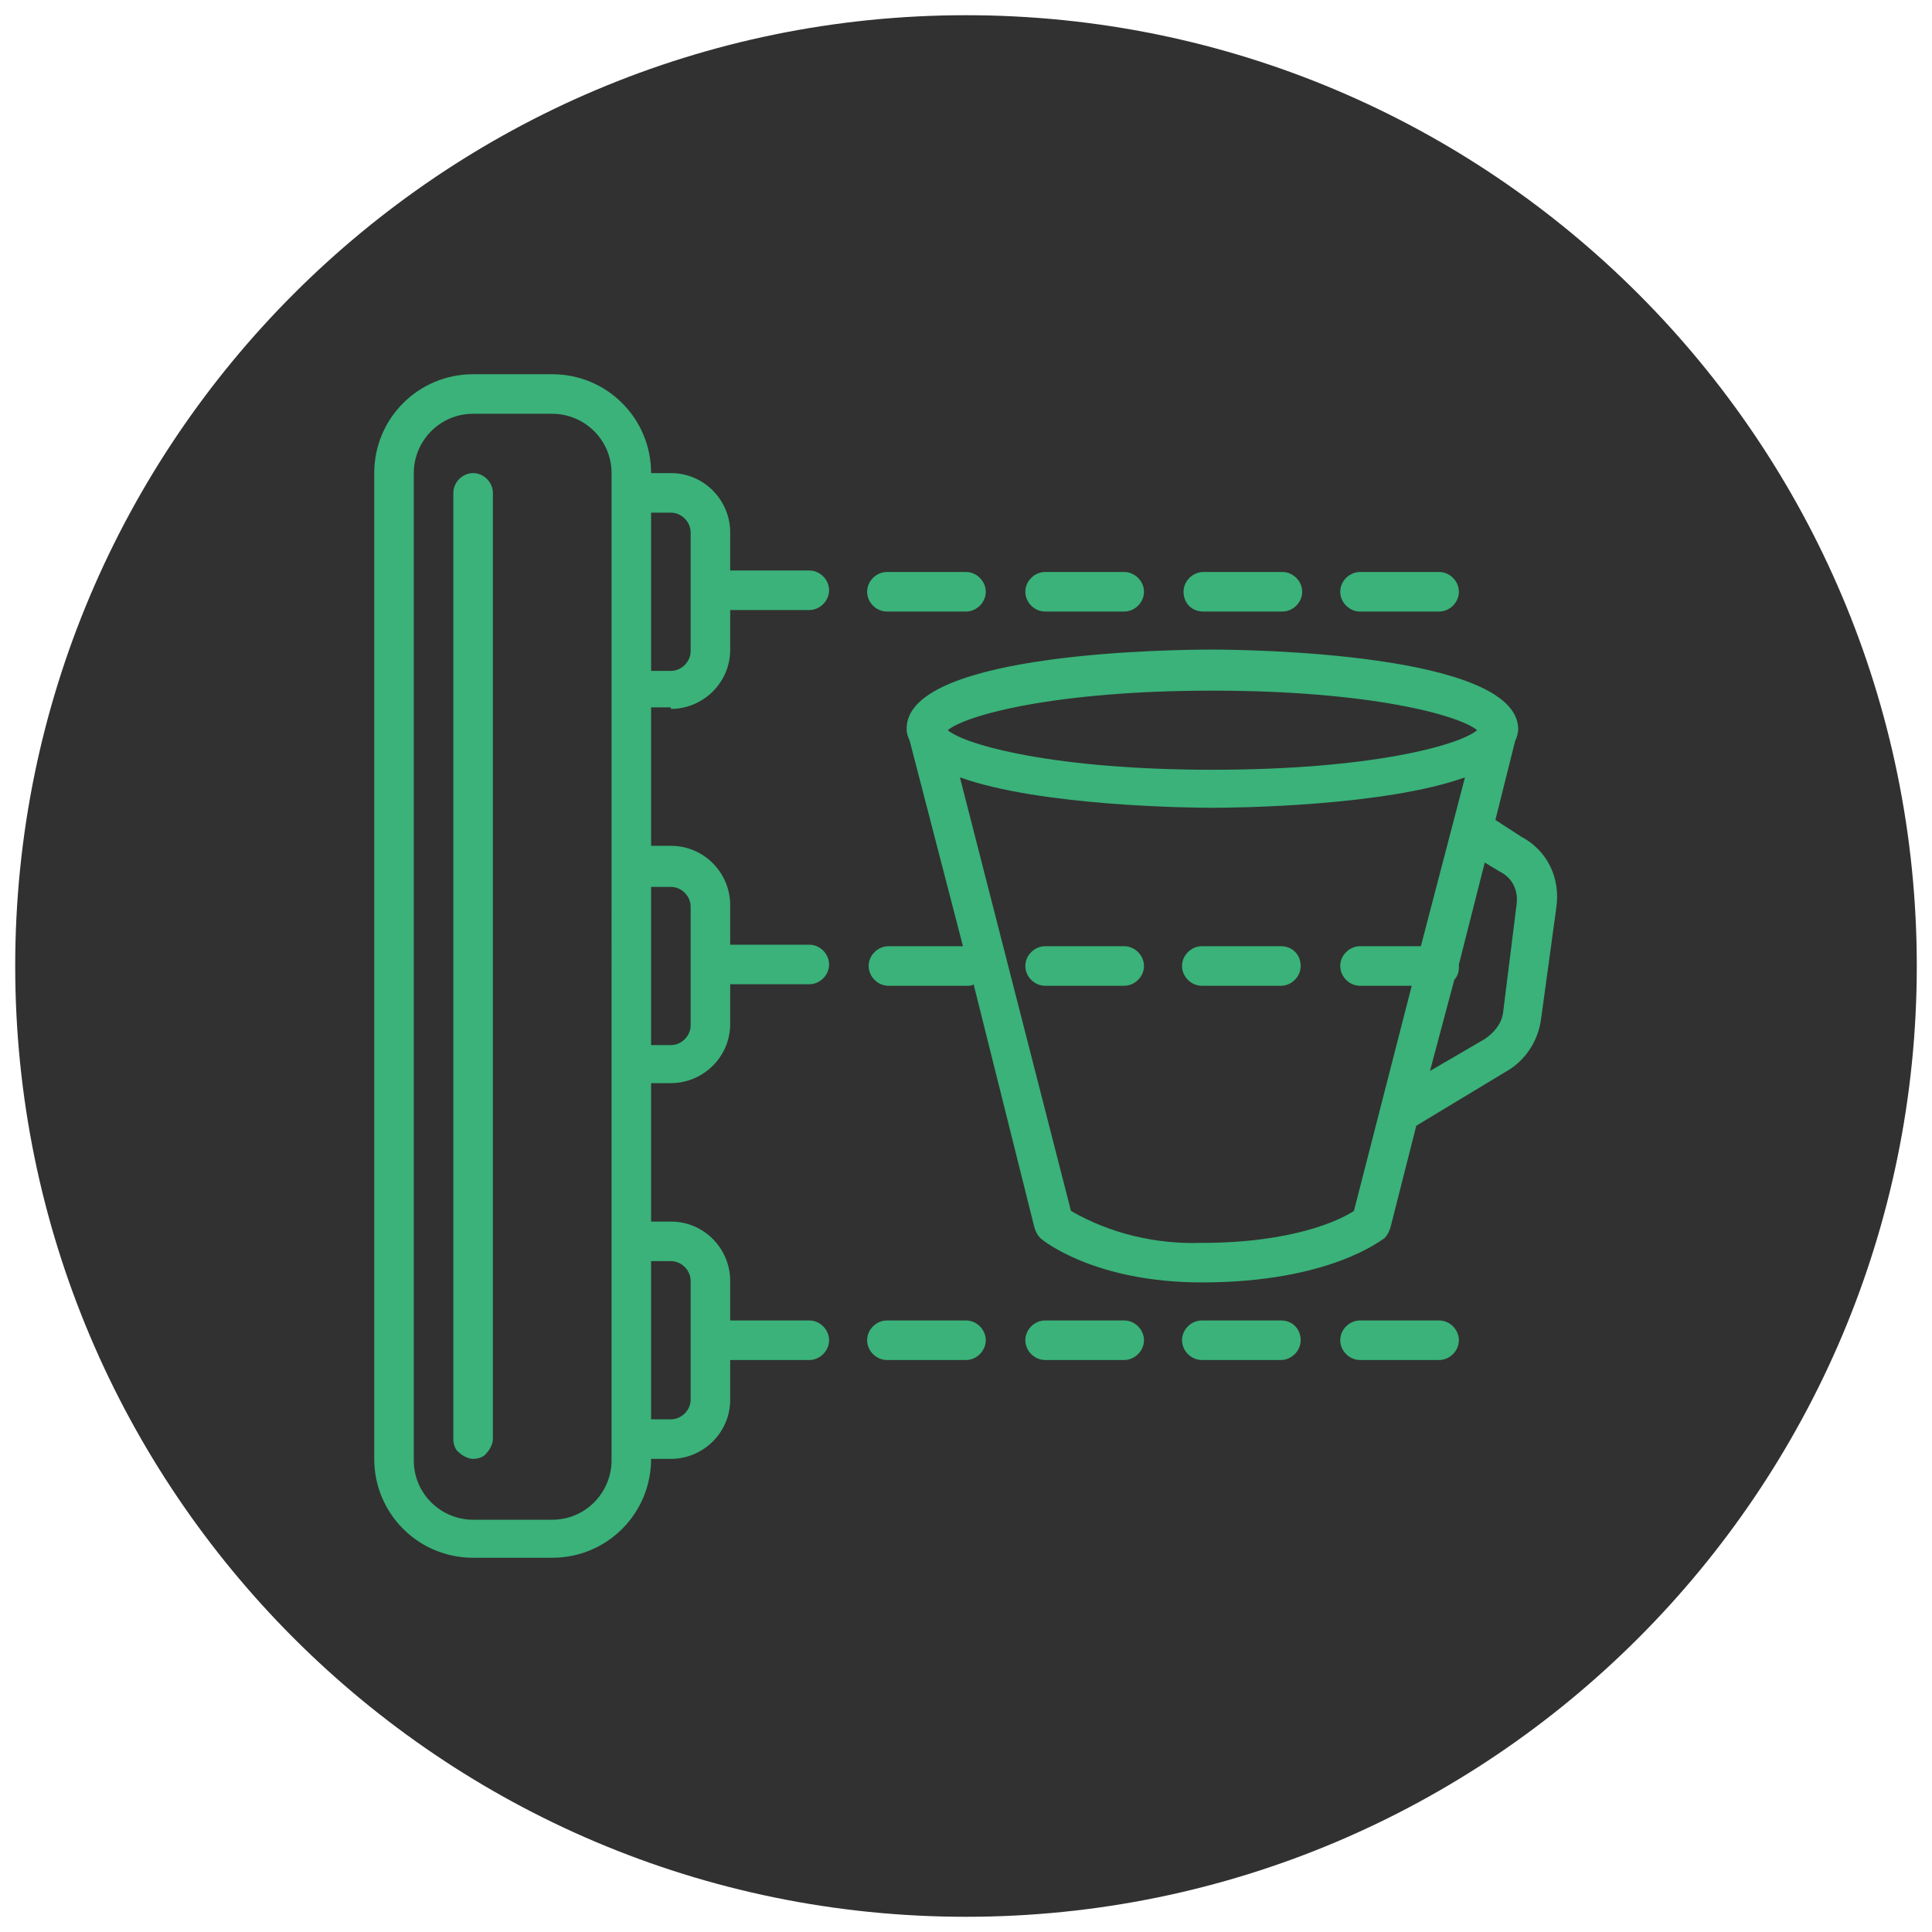
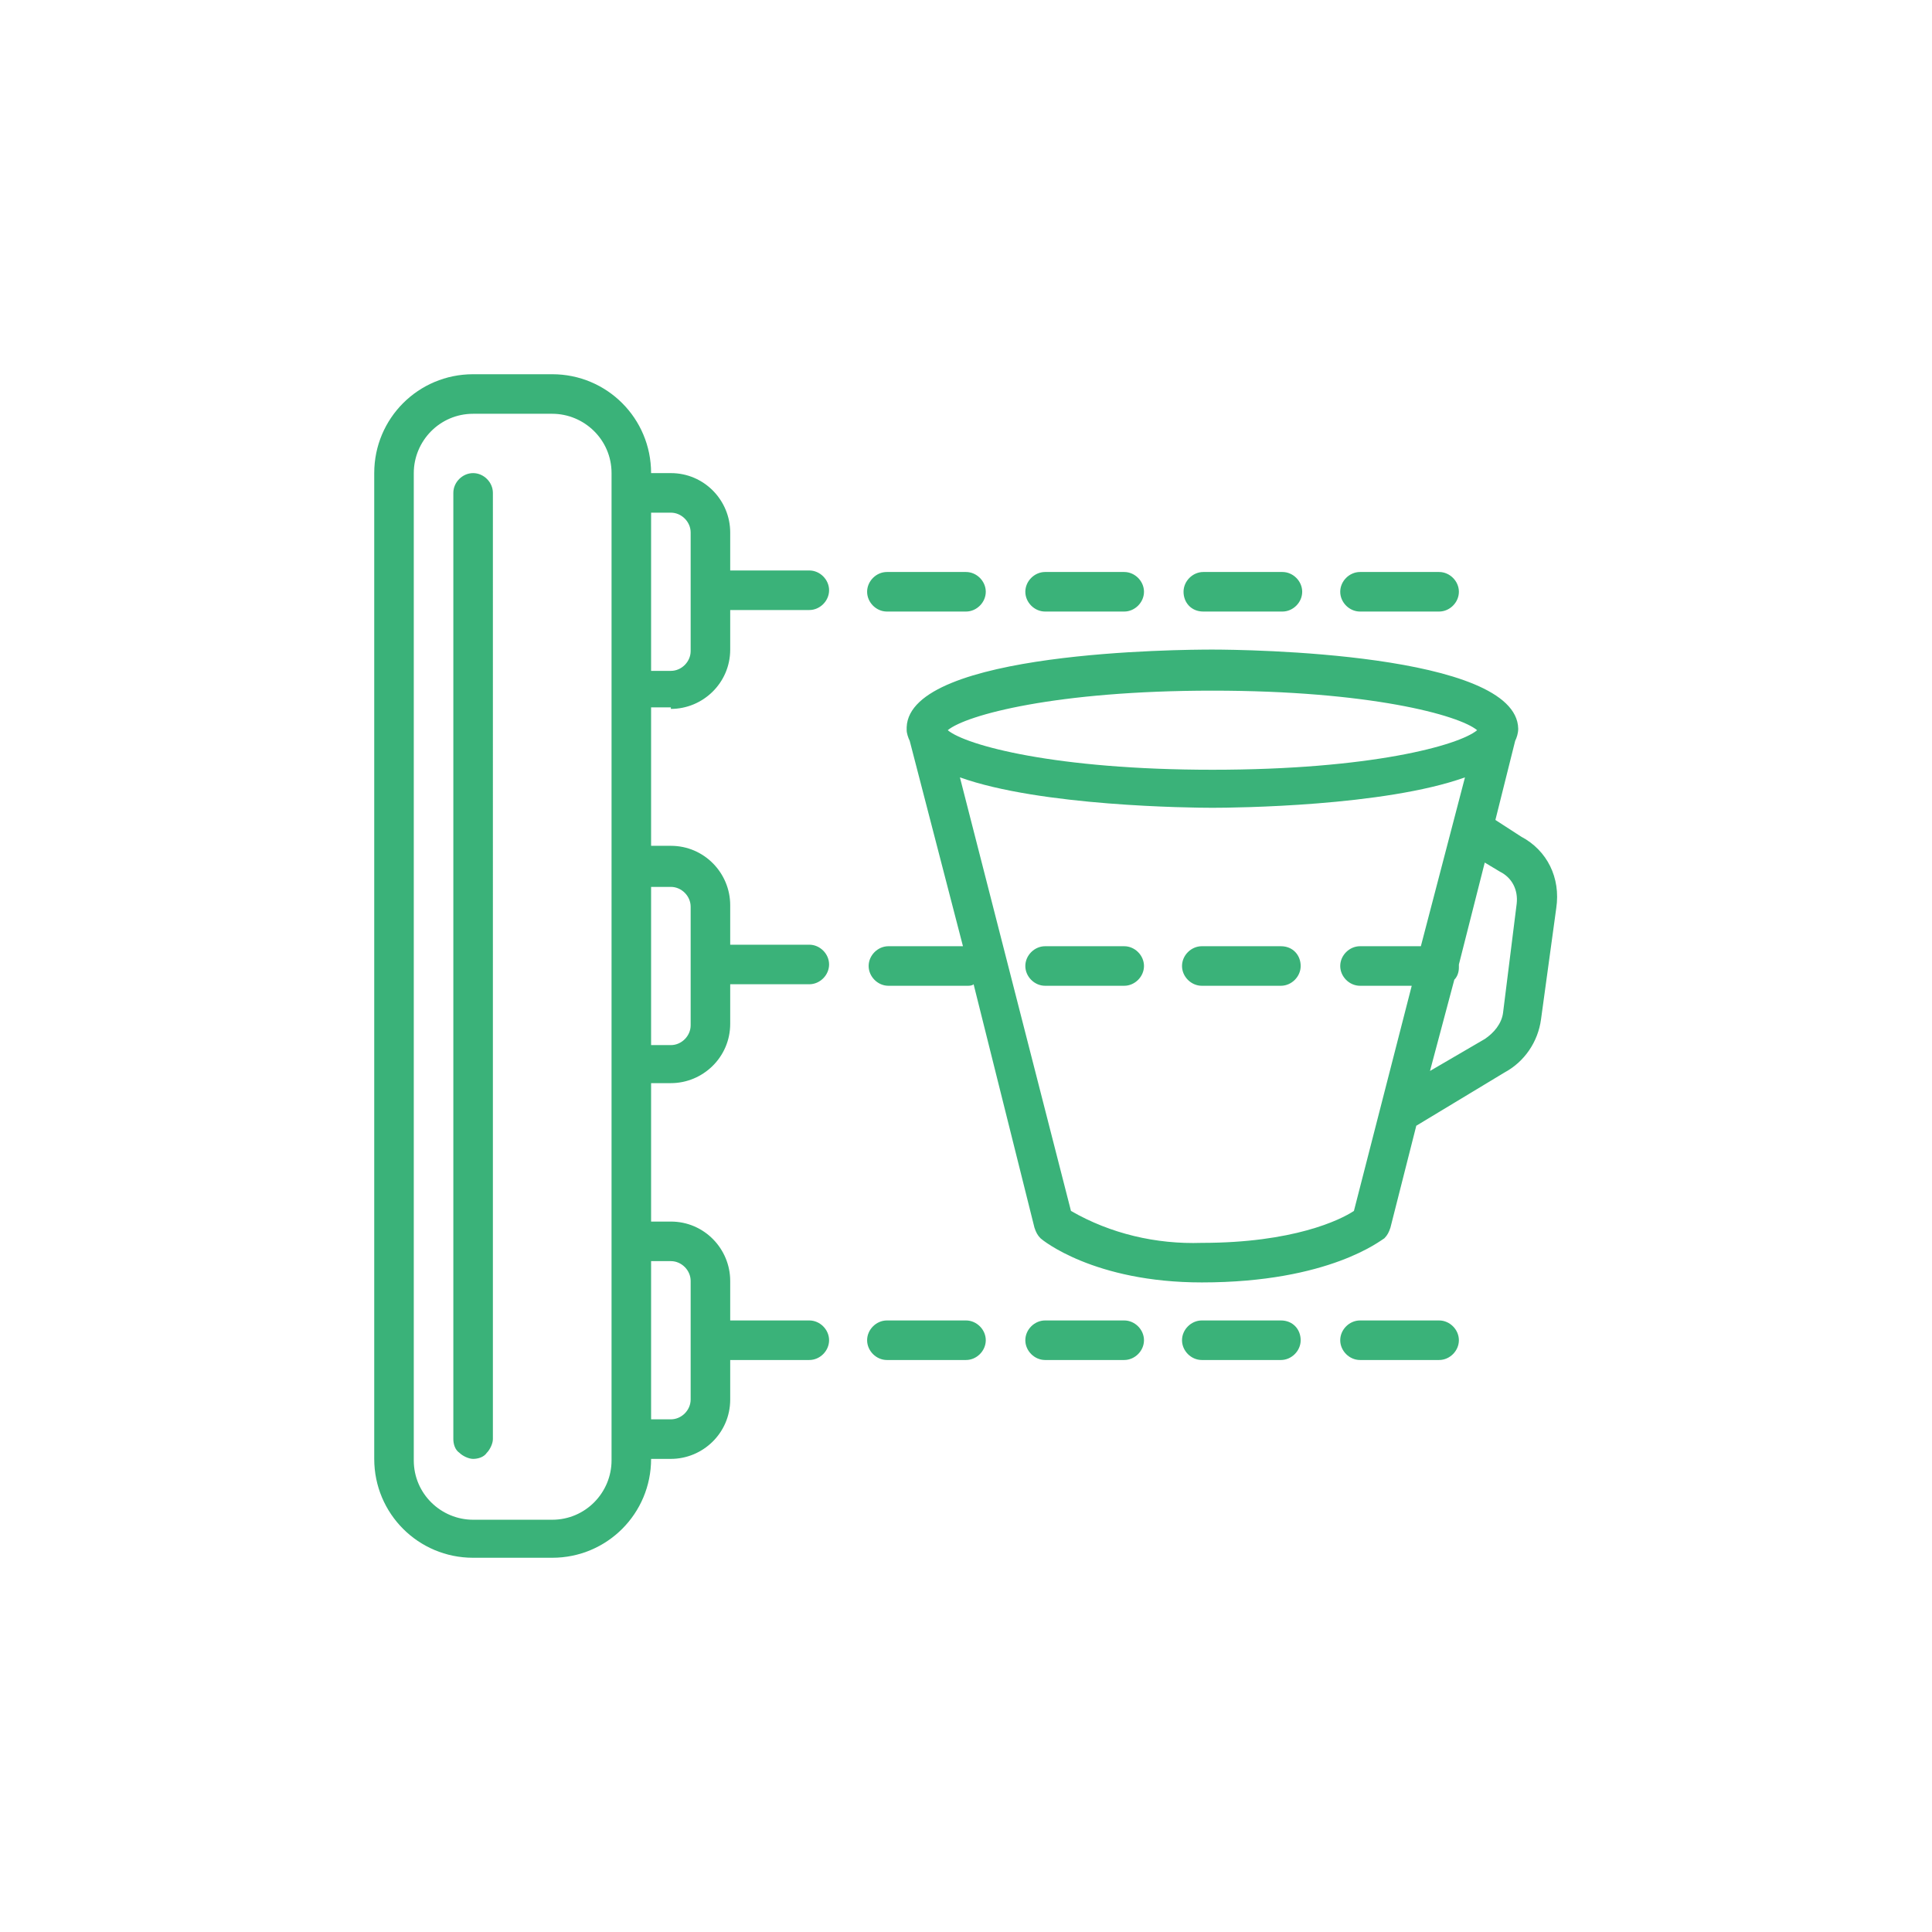
<svg xmlns="http://www.w3.org/2000/svg" version="1.1" id="圖層_1" x="0px" y="0px" viewBox="0 0 127 127" style="enable-background:new 0 0 127 127;" xml:space="preserve">
  <style type="text/css">
	.st0{fill:#313131;}
	.st1{fill:#3AB279;}
</style>
-   <path class="st0" d="M63.5,1C29,1,1,29,1,63.5C1,98,29,126,63.5,126C98,126,126,98,126,63.5C126,29,98,1,63.5,1z" />
-   <path class="st1" d="M44.1,46.6c2.1,0,3.9-1.7,3.9-3.9v-2.6h5.2h0c0.7,0,1.3-0.6,1.3-1.3c0-0.7-0.6-1.3-1.3-1.3h-5.2V35  c0-2.1-1.7-3.9-3.9-3.9h-1.3c0-3.6-2.9-6.5-6.5-6.5h-5.2c-3.6,0-6.5,2.9-6.5,6.5v64.8c0,3.6,2.9,6.5,6.5,6.5h5.2  c3.6,0,6.5-2.9,6.5-6.5h1.3c2.1,0,3.9-1.7,3.9-3.9v-2.6h5.2h0c0.7,0,1.3-0.6,1.3-1.3c0-0.7-0.6-1.3-1.3-1.3h-5.2v-2.6  c0-2.1-1.7-3.9-3.9-3.9h-1.3v-9.1h1.3c2.1,0,3.9-1.7,3.9-3.9v-2.6h5.2h0c0.7,0,1.3-0.6,1.3-1.3c0-0.7-0.6-1.3-1.3-1.3h-5.2v-2.6  c0-2.1-1.7-3.9-3.9-3.9h-1.3v-9.1H44.1z M42.8,33.7h1.3c0.7,0,1.3,0.6,1.3,1.3v7.8c0,0.7-0.6,1.3-1.3,1.3h-1.3V33.7z M40.2,71.3v9.1  v15.6c0,2.1-1.7,3.9-3.9,3.9h-5.2c-2.1,0-3.9-1.7-3.9-3.9V31.1c0-2.1,1.7-3.9,3.9-3.9h5.2c2.1,0,3.9,1.7,3.9,3.9v15.6v9.1h0V71.3z   M44.1,82.9c0.7,0,1.3,0.6,1.3,1.3V92c0,0.7-0.6,1.3-1.3,1.3h-1.3V82.9H44.1z M44.1,58.3L44.1,58.3c0.7,0,1.3,0.6,1.3,1.3v7.8  c0,0.7-0.6,1.3-1.3,1.3h-1.3V58.3H44.1z M31.1,31.1c-0.7,0-1.3,0.6-1.3,1.3v62.2c0,0.3,0.1,0.7,0.4,0.9c0.2,0.2,0.6,0.4,0.9,0.4  c0.3,0,0.7-0.1,0.9-0.4c0.2-0.2,0.4-0.6,0.4-0.9V32.4C32.4,31.7,31.8,31.1,31.1,31.1z M100,55l-1.7-1.1l1.3-5.2  c0.1-0.2,0.2-0.5,0.2-0.8c0,0,0,0,0,0c0,0,0,0,0,0c-0.1-5-18-5.2-20.1-5.2c-2,0-19.9,0.1-20.1,5.1c0,0,0,0,0,0.1c0,0,0,0,0,0  c0,0,0,0,0,0c0,0,0,0,0,0.1c0,0.2,0.1,0.5,0.2,0.7l3.5,13.5h-4.9c-0.7,0-1.3,0.6-1.3,1.3c0,0.7,0.6,1.3,1.3,1.3h5.2h0  c0.1,0,0.3,0,0.4-0.1L68,80.7c0.1,0.3,0.2,0.5,0.4,0.7c0.1,0.1,3.5,2.9,10.6,2.9c8.4,0,11.8-2.8,12-2.9c0.2-0.2,0.3-0.4,0.4-0.7  l1.7-6.7l5.8-3.5c1.3-0.7,2.2-2,2.4-3.5l1-7.3C102.6,57.7,101.7,55.9,100,55z M79.7,45.4c10.3,0,16.2,1.6,17.4,2.6  c-1.2,1-7,2.6-17.4,2.6c-10.3,0-16.2-1.6-17.4-2.6C63.5,47,69.4,45.4,79.7,45.4z M89.4,62.2c-0.7,0-1.3,0.6-1.3,1.3  c0,0.7,0.6,1.3,1.3,1.3h3.4L89,79.6c-0.9,0.6-4,2.1-10,2.1c-3,0.1-6-0.6-8.6-2.1l-7.3-28.5c5.3,1.9,15.2,2,16.6,2  c1.5,0,11.3-0.1,16.6-2l-2.9,11.1H89.4z M98.8,66.6c-0.1,0.7-0.6,1.3-1.2,1.7l-3.6,2.1l1.6-6c0.2-0.2,0.3-0.5,0.3-0.8  c0-0.1,0-0.2,0-0.2l1.7-6.7l1,0.6c0.8,0.4,1.2,1.2,1.1,2.1L98.8,66.6z M73.9,62.2h-5.2c-0.7,0-1.3,0.6-1.3,1.3  c0,0.7,0.6,1.3,1.3,1.3h5.2h0c0.7,0,1.3-0.6,1.3-1.3C75.2,62.8,74.6,62.2,73.9,62.2z M84.2,62.2h-5.2c-0.7,0-1.3,0.6-1.3,1.3  c0,0.7,0.6,1.3,1.3,1.3h5.2h0c0.7,0,1.3-0.6,1.3-1.3C85.5,62.8,85,62.2,84.2,62.2z M63.5,86.8h-5.2c-0.7,0-1.3,0.6-1.3,1.3  s0.6,1.3,1.3,1.3h5.2h0c0.7,0,1.3-0.6,1.3-1.3C64.8,87.4,64.2,86.8,63.5,86.8z M73.9,86.8h-5.2c-0.7,0-1.3,0.6-1.3,1.3  s0.6,1.3,1.3,1.3h5.2h0c0.7,0,1.3-0.6,1.3-1.3C75.2,87.4,74.6,86.8,73.9,86.8z M84.2,86.8h-5.2c-0.7,0-1.3,0.6-1.3,1.3  s0.6,1.3,1.3,1.3h5.2h0c0.7,0,1.3-0.6,1.3-1.3C85.5,87.4,85,86.8,84.2,86.8z M94.6,86.8h-5.2c-0.7,0-1.3,0.6-1.3,1.3  s0.6,1.3,1.3,1.3h5.2h0c0.7,0,1.3-0.6,1.3-1.3C95.9,87.4,95.3,86.8,94.6,86.8z M58.3,40.2h5.2h0c0.7,0,1.3-0.6,1.3-1.3  c0-0.7-0.6-1.3-1.3-1.3h-5.2c-0.7,0-1.3,0.6-1.3,1.3C57,39.6,57.6,40.2,58.3,40.2z M68.7,40.2h5.2h0c0.7,0,1.3-0.6,1.3-1.3  c0-0.7-0.6-1.3-1.3-1.3h-5.2c-0.7,0-1.3,0.6-1.3,1.3C67.4,39.6,68,40.2,68.7,40.2z M79.1,40.2h5.2h0c0.7,0,1.3-0.6,1.3-1.3  c0-0.7-0.6-1.3-1.3-1.3h-5.2c-0.7,0-1.3,0.6-1.3,1.3C77.8,39.6,78.3,40.2,79.1,40.2z M89.4,40.2h5.2h0c0.7,0,1.3-0.6,1.3-1.3  c0-0.7-0.6-1.3-1.3-1.3h-5.2c-0.7,0-1.3,0.6-1.3,1.3C88.1,39.6,88.7,40.2,89.4,40.2z" />
+   <path class="st1" d="M44.1,46.6c2.1,0,3.9-1.7,3.9-3.9v-2.6h5.2h0c0.7,0,1.3-0.6,1.3-1.3c0-0.7-0.6-1.3-1.3-1.3h-5.2V35  c0-2.1-1.7-3.9-3.9-3.9h-1.3c0-3.6-2.9-6.5-6.5-6.5h-5.2c-3.6,0-6.5,2.9-6.5,6.5v64.8c0,3.6,2.9,6.5,6.5,6.5h5.2  c3.6,0,6.5-2.9,6.5-6.5h1.3c2.1,0,3.9-1.7,3.9-3.9v-2.6h5.2h0c0.7,0,1.3-0.6,1.3-1.3c0-0.7-0.6-1.3-1.3-1.3h-5.2v-2.6  c0-2.1-1.7-3.9-3.9-3.9h-1.3v-9.1h1.3c2.1,0,3.9-1.7,3.9-3.9v-2.6h5.2h0c0.7,0,1.3-0.6,1.3-1.3c0-0.7-0.6-1.3-1.3-1.3h-5.2v-2.6  c0-2.1-1.7-3.9-3.9-3.9h-1.3v-9.1H44.1z M42.8,33.7h1.3c0.7,0,1.3,0.6,1.3,1.3v7.8c0,0.7-0.6,1.3-1.3,1.3h-1.3V33.7z M40.2,71.3v9.1  v15.6c0,2.1-1.7,3.9-3.9,3.9h-5.2c-2.1,0-3.9-1.7-3.9-3.9V31.1c0-2.1,1.7-3.9,3.9-3.9h5.2c2.1,0,3.9,1.7,3.9,3.9v15.6v9.1h0V71.3z   M44.1,82.9c0.7,0,1.3,0.6,1.3,1.3V92c0,0.7-0.6,1.3-1.3,1.3h-1.3V82.9H44.1z M44.1,58.3L44.1,58.3c0.7,0,1.3,0.6,1.3,1.3v7.8  c0,0.7-0.6,1.3-1.3,1.3h-1.3V58.3z M31.1,31.1c-0.7,0-1.3,0.6-1.3,1.3v62.2c0,0.3,0.1,0.7,0.4,0.9c0.2,0.2,0.6,0.4,0.9,0.4  c0.3,0,0.7-0.1,0.9-0.4c0.2-0.2,0.4-0.6,0.4-0.9V32.4C32.4,31.7,31.8,31.1,31.1,31.1z M100,55l-1.7-1.1l1.3-5.2  c0.1-0.2,0.2-0.5,0.2-0.8c0,0,0,0,0,0c0,0,0,0,0,0c-0.1-5-18-5.2-20.1-5.2c-2,0-19.9,0.1-20.1,5.1c0,0,0,0,0,0.1c0,0,0,0,0,0  c0,0,0,0,0,0c0,0,0,0,0,0.1c0,0.2,0.1,0.5,0.2,0.7l3.5,13.5h-4.9c-0.7,0-1.3,0.6-1.3,1.3c0,0.7,0.6,1.3,1.3,1.3h5.2h0  c0.1,0,0.3,0,0.4-0.1L68,80.7c0.1,0.3,0.2,0.5,0.4,0.7c0.1,0.1,3.5,2.9,10.6,2.9c8.4,0,11.8-2.8,12-2.9c0.2-0.2,0.3-0.4,0.4-0.7  l1.7-6.7l5.8-3.5c1.3-0.7,2.2-2,2.4-3.5l1-7.3C102.6,57.7,101.7,55.9,100,55z M79.7,45.4c10.3,0,16.2,1.6,17.4,2.6  c-1.2,1-7,2.6-17.4,2.6c-10.3,0-16.2-1.6-17.4-2.6C63.5,47,69.4,45.4,79.7,45.4z M89.4,62.2c-0.7,0-1.3,0.6-1.3,1.3  c0,0.7,0.6,1.3,1.3,1.3h3.4L89,79.6c-0.9,0.6-4,2.1-10,2.1c-3,0.1-6-0.6-8.6-2.1l-7.3-28.5c5.3,1.9,15.2,2,16.6,2  c1.5,0,11.3-0.1,16.6-2l-2.9,11.1H89.4z M98.8,66.6c-0.1,0.7-0.6,1.3-1.2,1.7l-3.6,2.1l1.6-6c0.2-0.2,0.3-0.5,0.3-0.8  c0-0.1,0-0.2,0-0.2l1.7-6.7l1,0.6c0.8,0.4,1.2,1.2,1.1,2.1L98.8,66.6z M73.9,62.2h-5.2c-0.7,0-1.3,0.6-1.3,1.3  c0,0.7,0.6,1.3,1.3,1.3h5.2h0c0.7,0,1.3-0.6,1.3-1.3C75.2,62.8,74.6,62.2,73.9,62.2z M84.2,62.2h-5.2c-0.7,0-1.3,0.6-1.3,1.3  c0,0.7,0.6,1.3,1.3,1.3h5.2h0c0.7,0,1.3-0.6,1.3-1.3C85.5,62.8,85,62.2,84.2,62.2z M63.5,86.8h-5.2c-0.7,0-1.3,0.6-1.3,1.3  s0.6,1.3,1.3,1.3h5.2h0c0.7,0,1.3-0.6,1.3-1.3C64.8,87.4,64.2,86.8,63.5,86.8z M73.9,86.8h-5.2c-0.7,0-1.3,0.6-1.3,1.3  s0.6,1.3,1.3,1.3h5.2h0c0.7,0,1.3-0.6,1.3-1.3C75.2,87.4,74.6,86.8,73.9,86.8z M84.2,86.8h-5.2c-0.7,0-1.3,0.6-1.3,1.3  s0.6,1.3,1.3,1.3h5.2h0c0.7,0,1.3-0.6,1.3-1.3C85.5,87.4,85,86.8,84.2,86.8z M94.6,86.8h-5.2c-0.7,0-1.3,0.6-1.3,1.3  s0.6,1.3,1.3,1.3h5.2h0c0.7,0,1.3-0.6,1.3-1.3C95.9,87.4,95.3,86.8,94.6,86.8z M58.3,40.2h5.2h0c0.7,0,1.3-0.6,1.3-1.3  c0-0.7-0.6-1.3-1.3-1.3h-5.2c-0.7,0-1.3,0.6-1.3,1.3C57,39.6,57.6,40.2,58.3,40.2z M68.7,40.2h5.2h0c0.7,0,1.3-0.6,1.3-1.3  c0-0.7-0.6-1.3-1.3-1.3h-5.2c-0.7,0-1.3,0.6-1.3,1.3C67.4,39.6,68,40.2,68.7,40.2z M79.1,40.2h5.2h0c0.7,0,1.3-0.6,1.3-1.3  c0-0.7-0.6-1.3-1.3-1.3h-5.2c-0.7,0-1.3,0.6-1.3,1.3C77.8,39.6,78.3,40.2,79.1,40.2z M89.4,40.2h5.2h0c0.7,0,1.3-0.6,1.3-1.3  c0-0.7-0.6-1.3-1.3-1.3h-5.2c-0.7,0-1.3,0.6-1.3,1.3C88.1,39.6,88.7,40.2,89.4,40.2z" />
</svg>